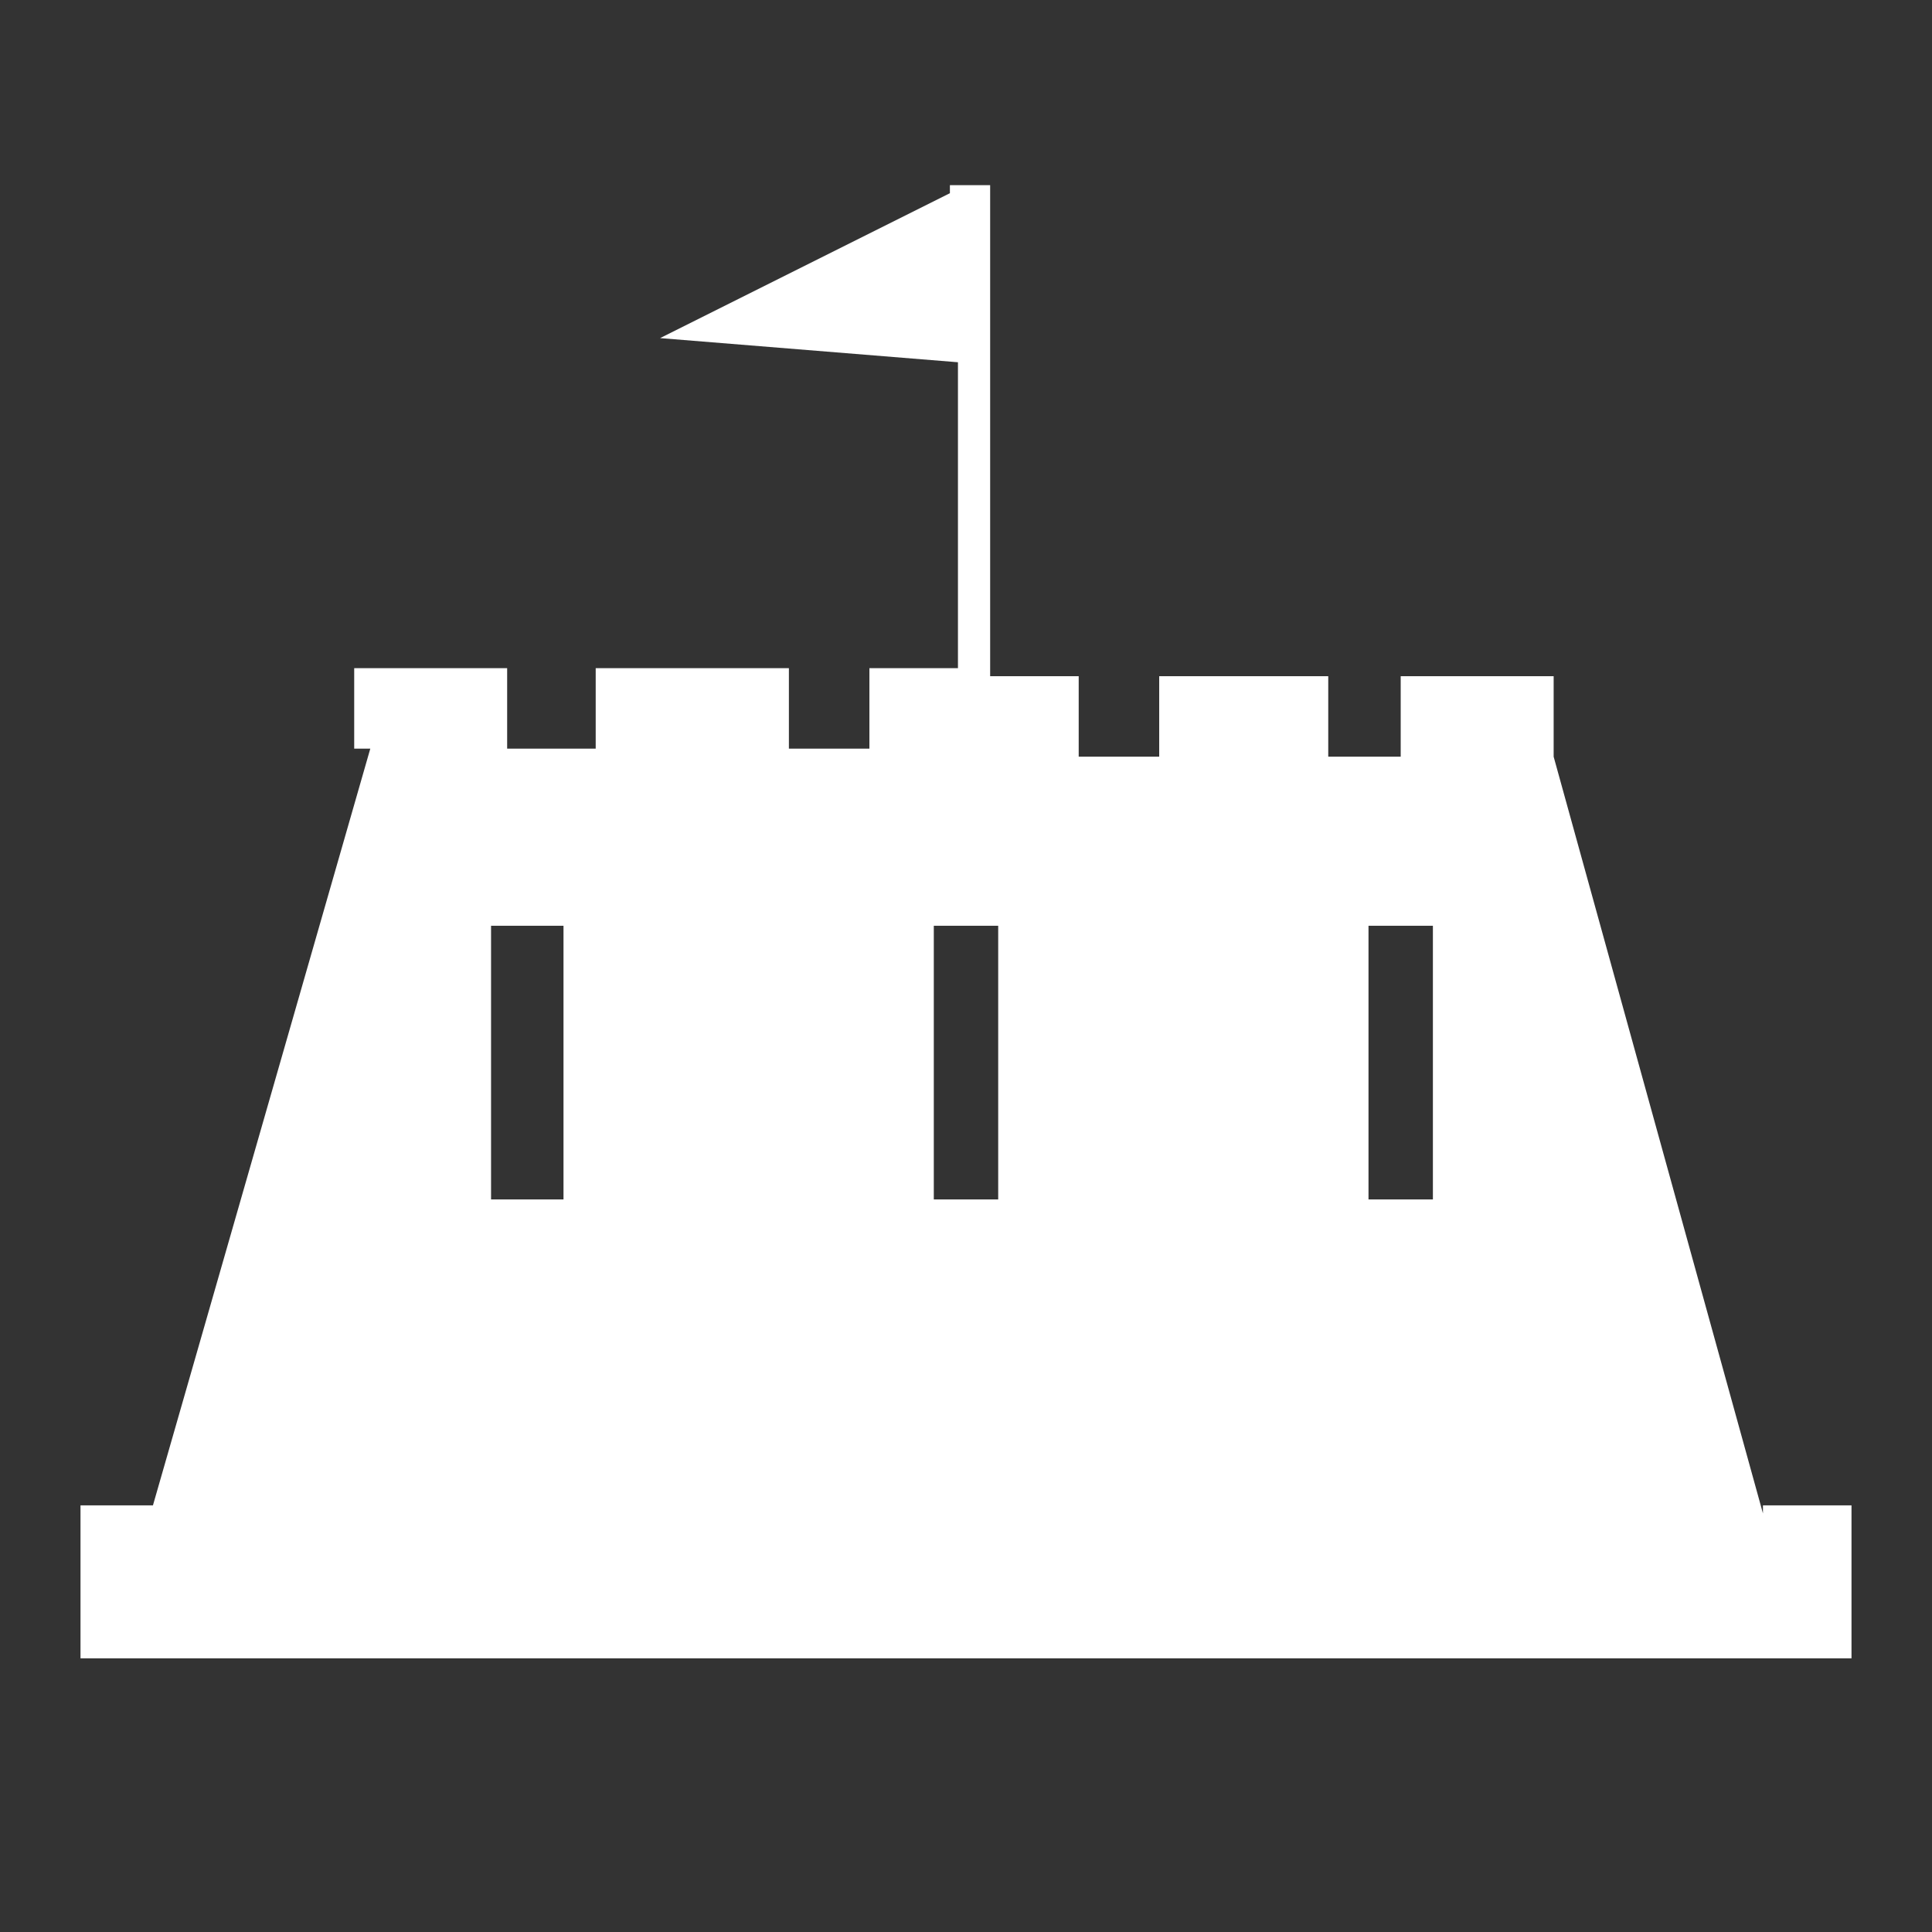
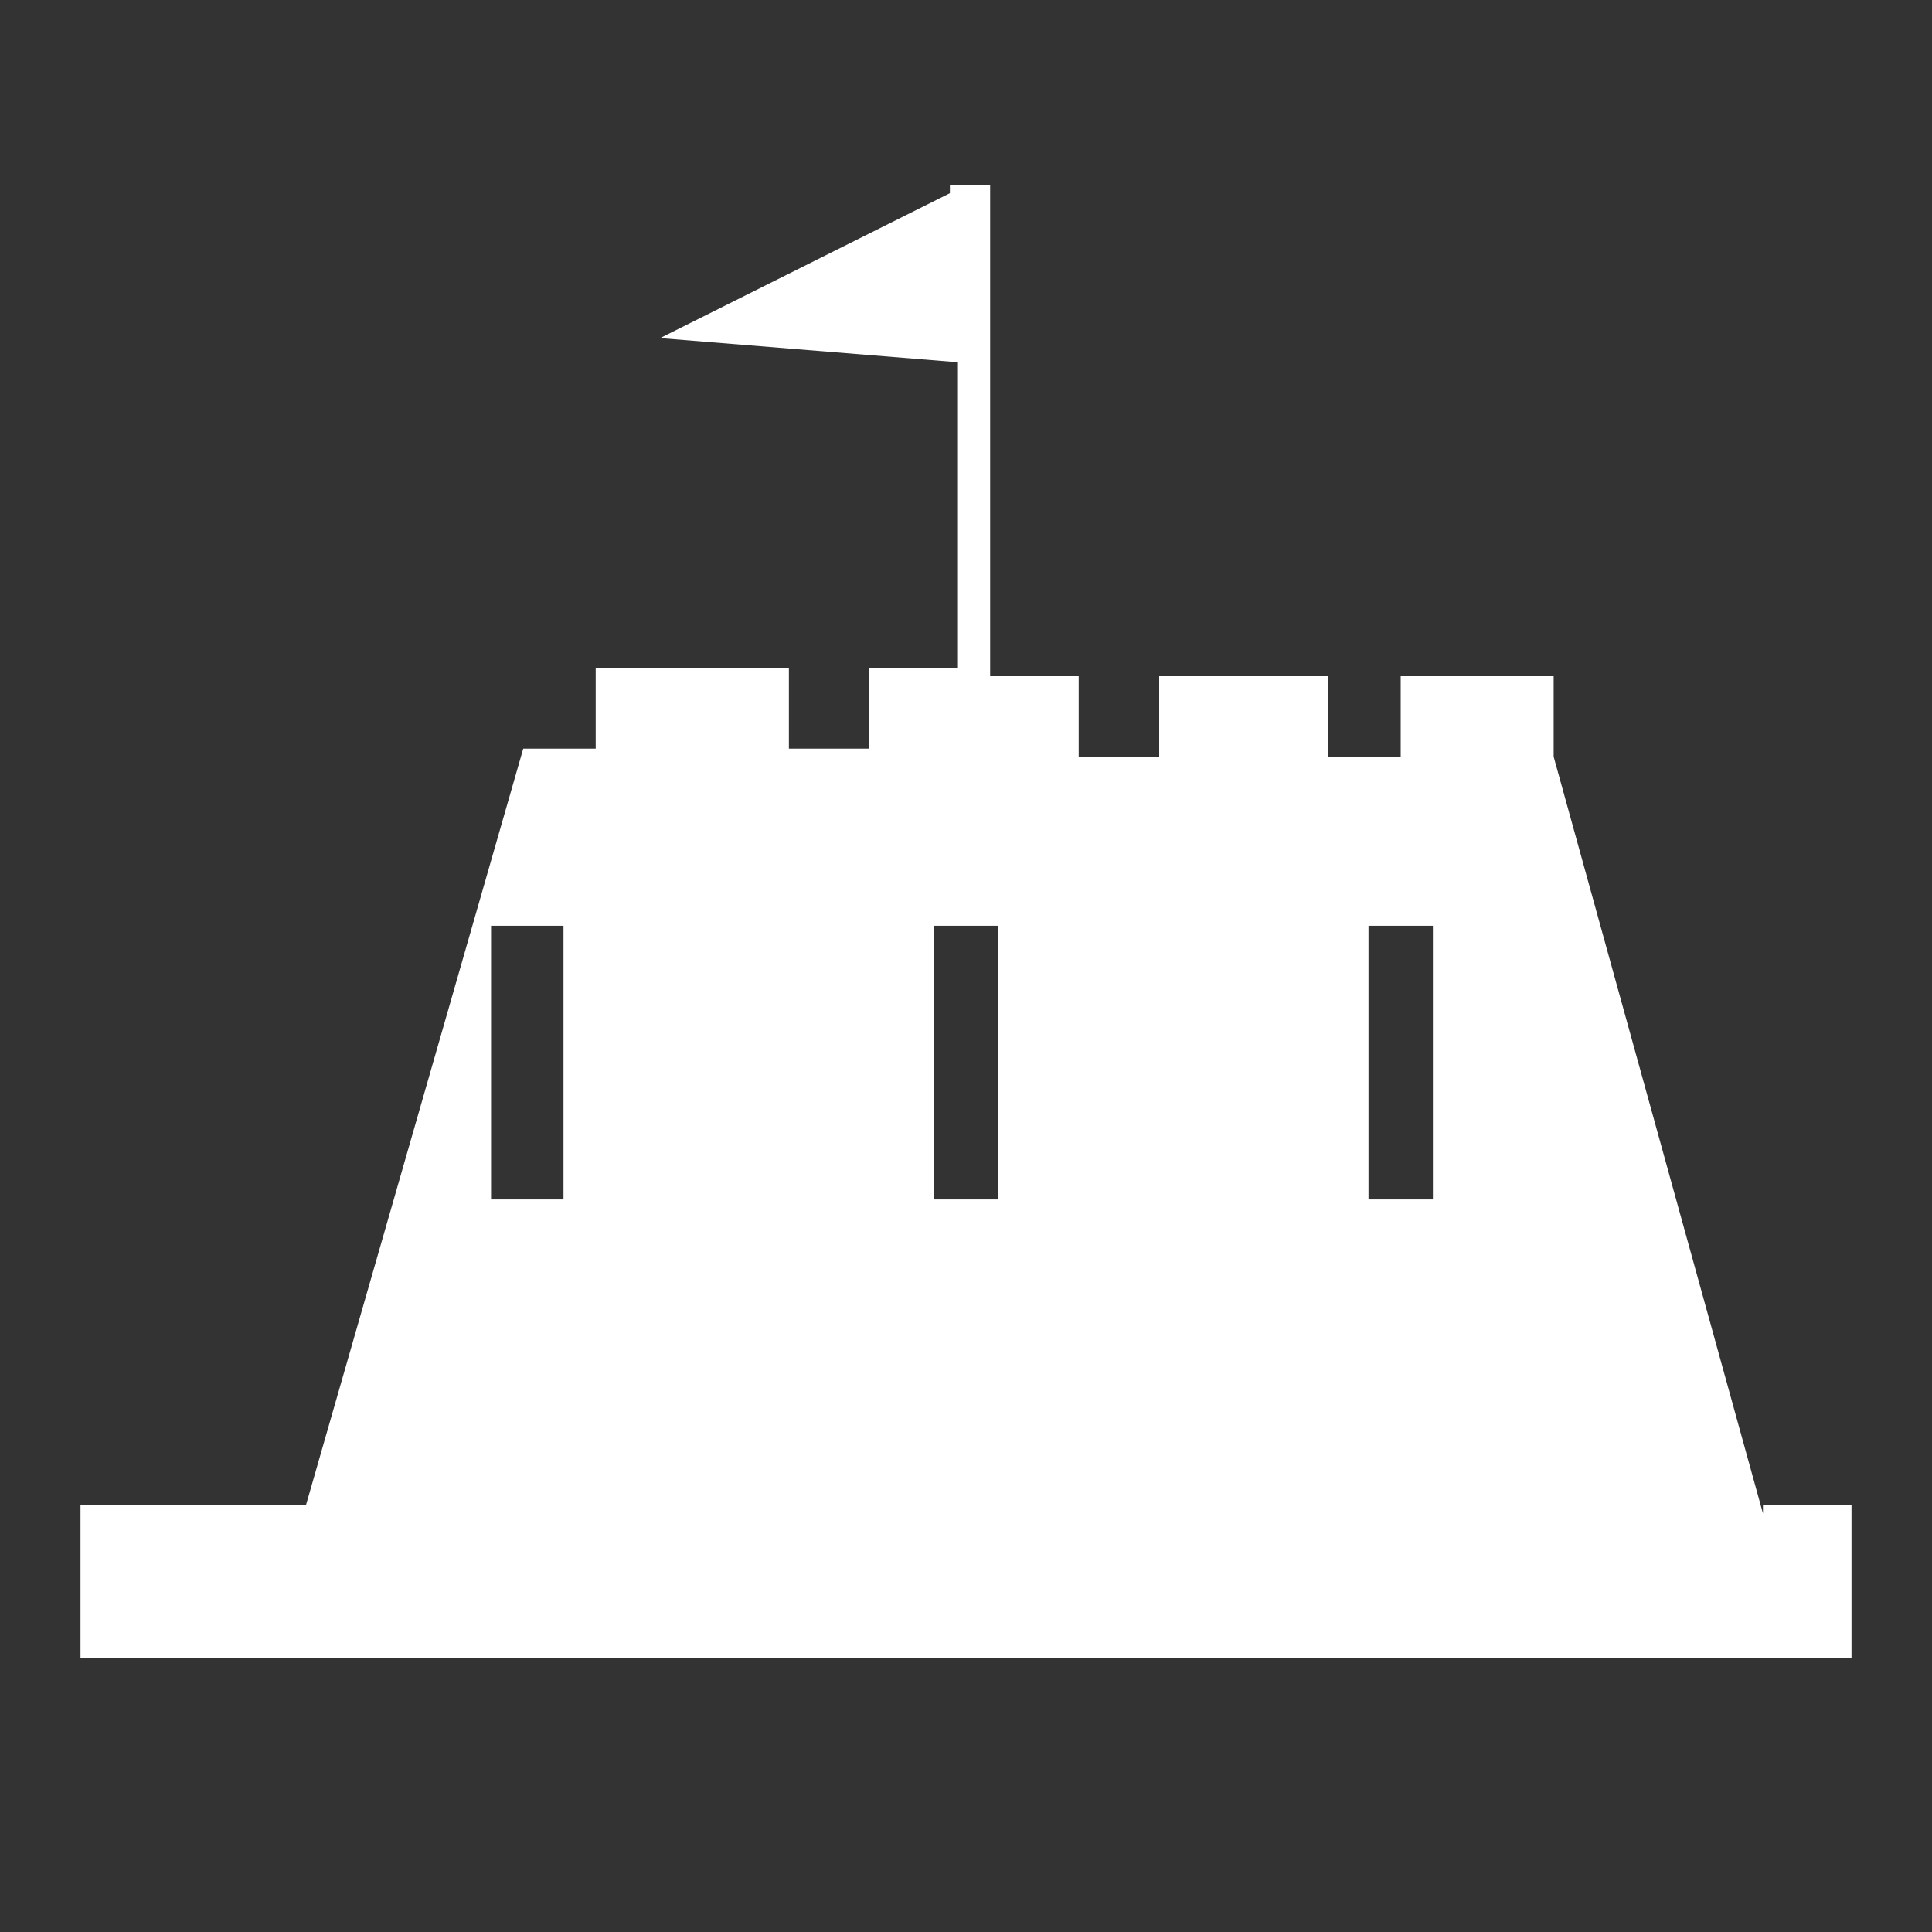
<svg xmlns="http://www.w3.org/2000/svg" version="1.1" id="Layer_1" x="0px" y="0px" width="24px" height="24px" viewBox="0 0 24 24" enable-background="new 0 0 24 24" xml:space="preserve">
  <rect x="0" y="0" width="24" height="24" fill="#333333" stroke="none" />
-   <path fill="#FFFFFF" d="M21.9,18.8l-2.6-9.4h0v-1h-1.9v1h-0.9v-1h-2.1v1h-1v-1h-1.1V2.3h-0.5v0.1L8.2,4.2l3.7,0.3v3.8h-1.1v1h-1v-1  H7.4v1H6.3v-1H4.4v1h0.2l-2.7,9.4H1v1.9h22v-1.9H21.9z M7,14.9H6.1v-3.4H7V14.9z M12.4,14.9h-0.8v-3.4h0.8V14.9z M17.9,14.9H17v-3.4  h0.8V14.9z" />
+   <path fill="#FFFFFF" d="M21.9,18.8l-2.6-9.4h0v-1h-1.9v1h-0.9v-1h-2.1v1h-1v-1h-1.1V2.3h-0.5v0.1L8.2,4.2l3.7,0.3v3.8h-1.1v1h-1v-1  H7.4v1H6.3v-1v1h0.2l-2.7,9.4H1v1.9h22v-1.9H21.9z M7,14.9H6.1v-3.4H7V14.9z M12.4,14.9h-0.8v-3.4h0.8V14.9z M17.9,14.9H17v-3.4  h0.8V14.9z" />
</svg>